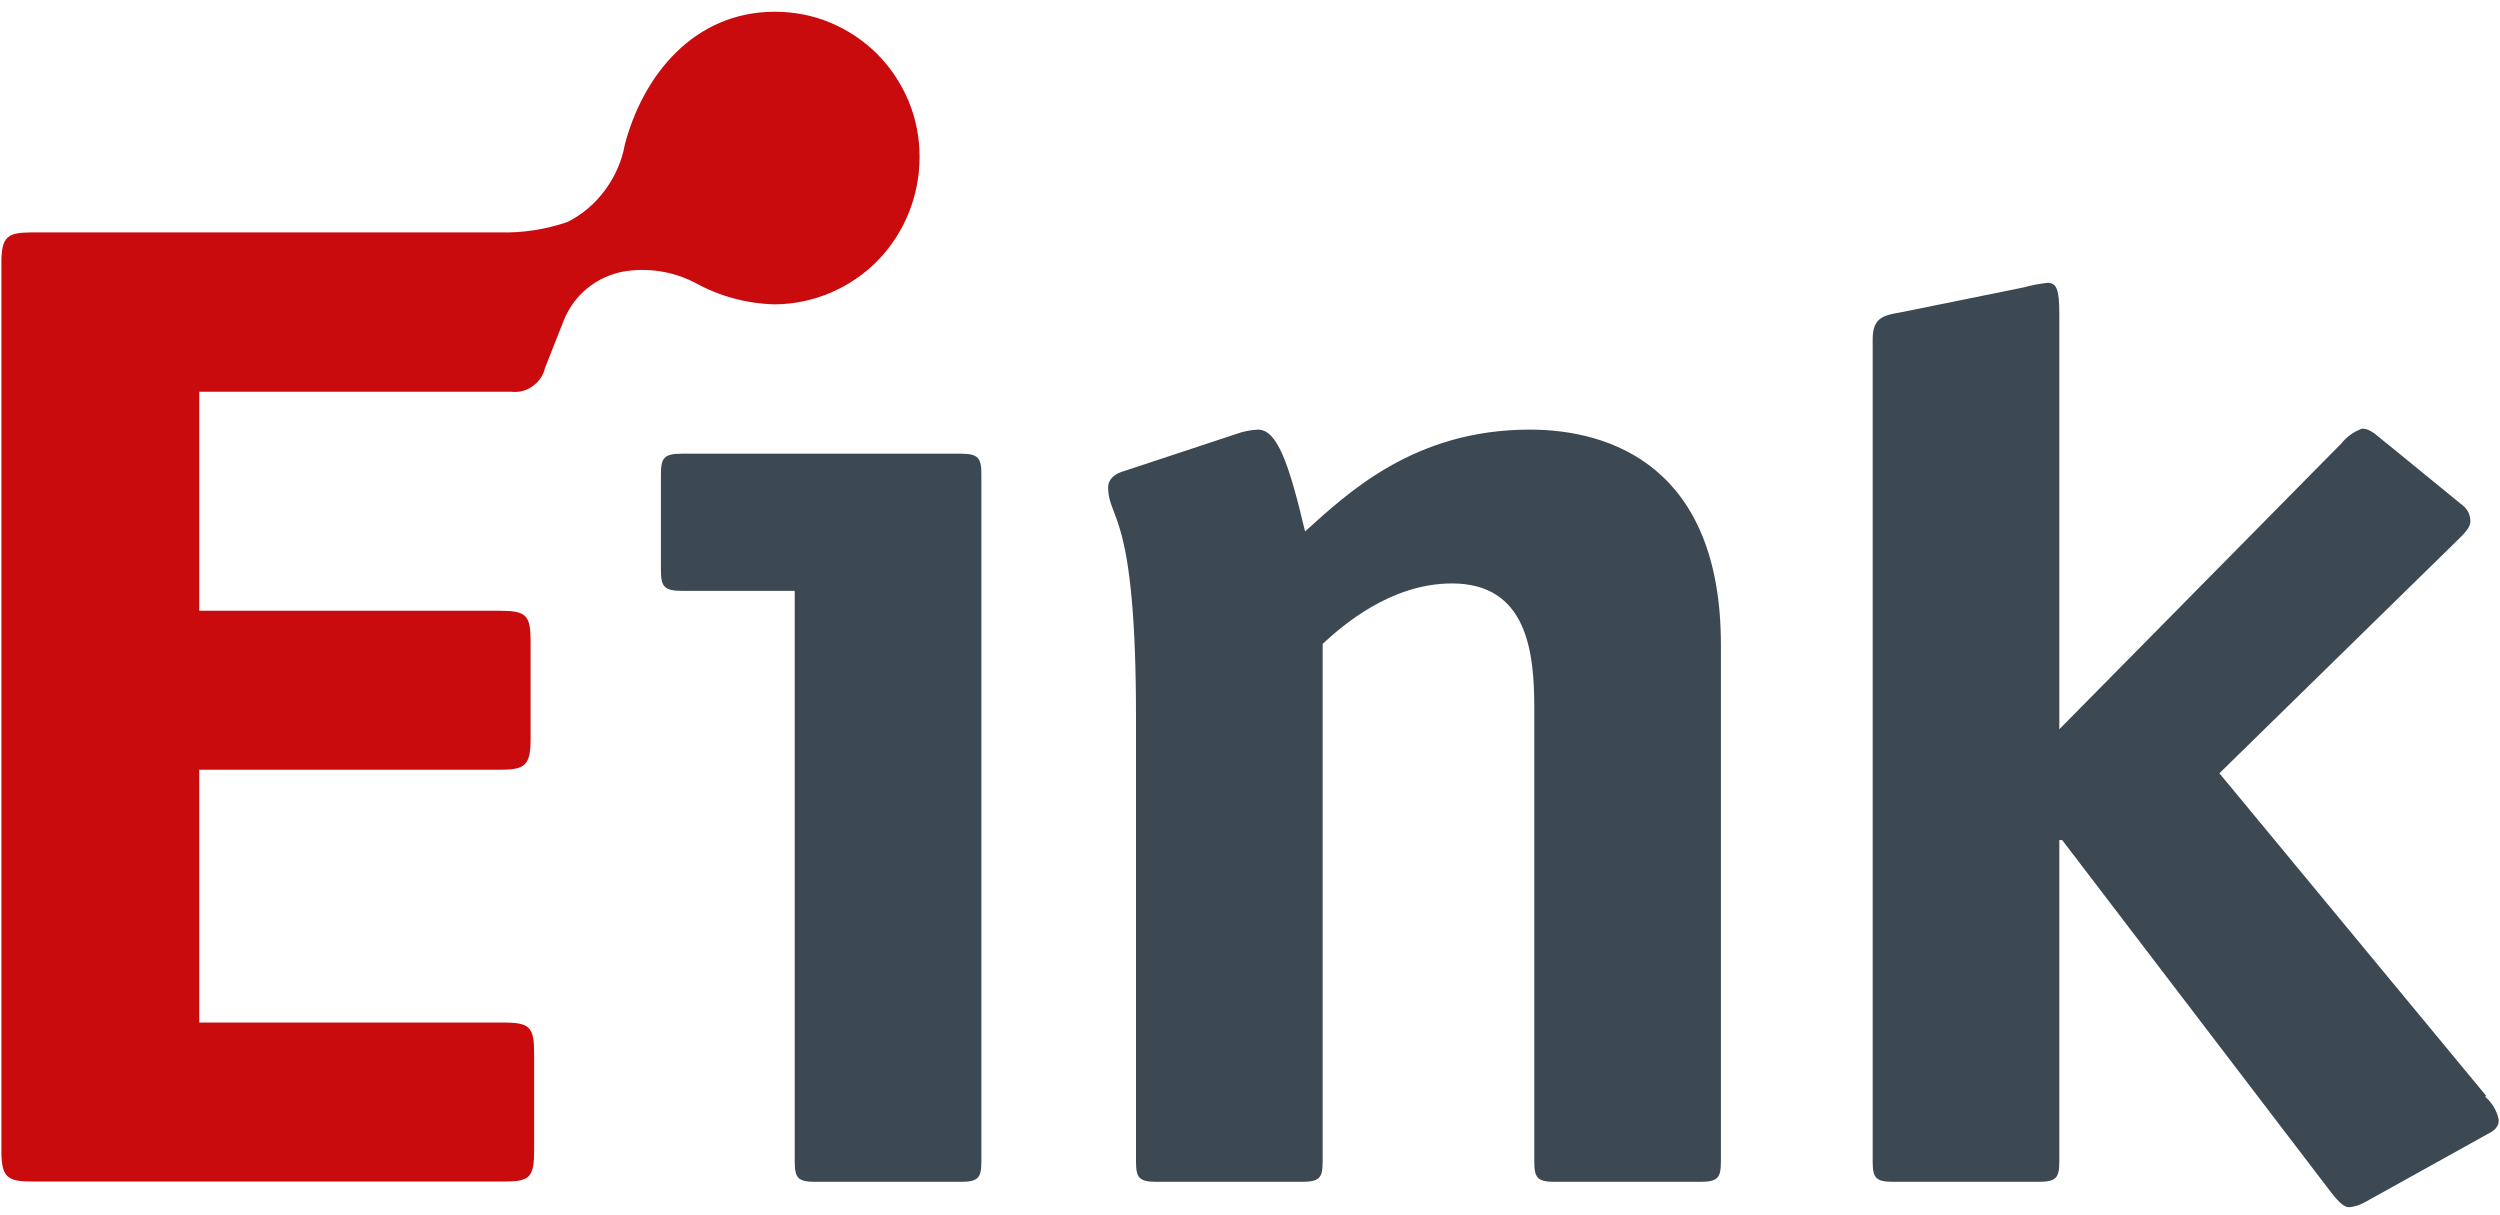
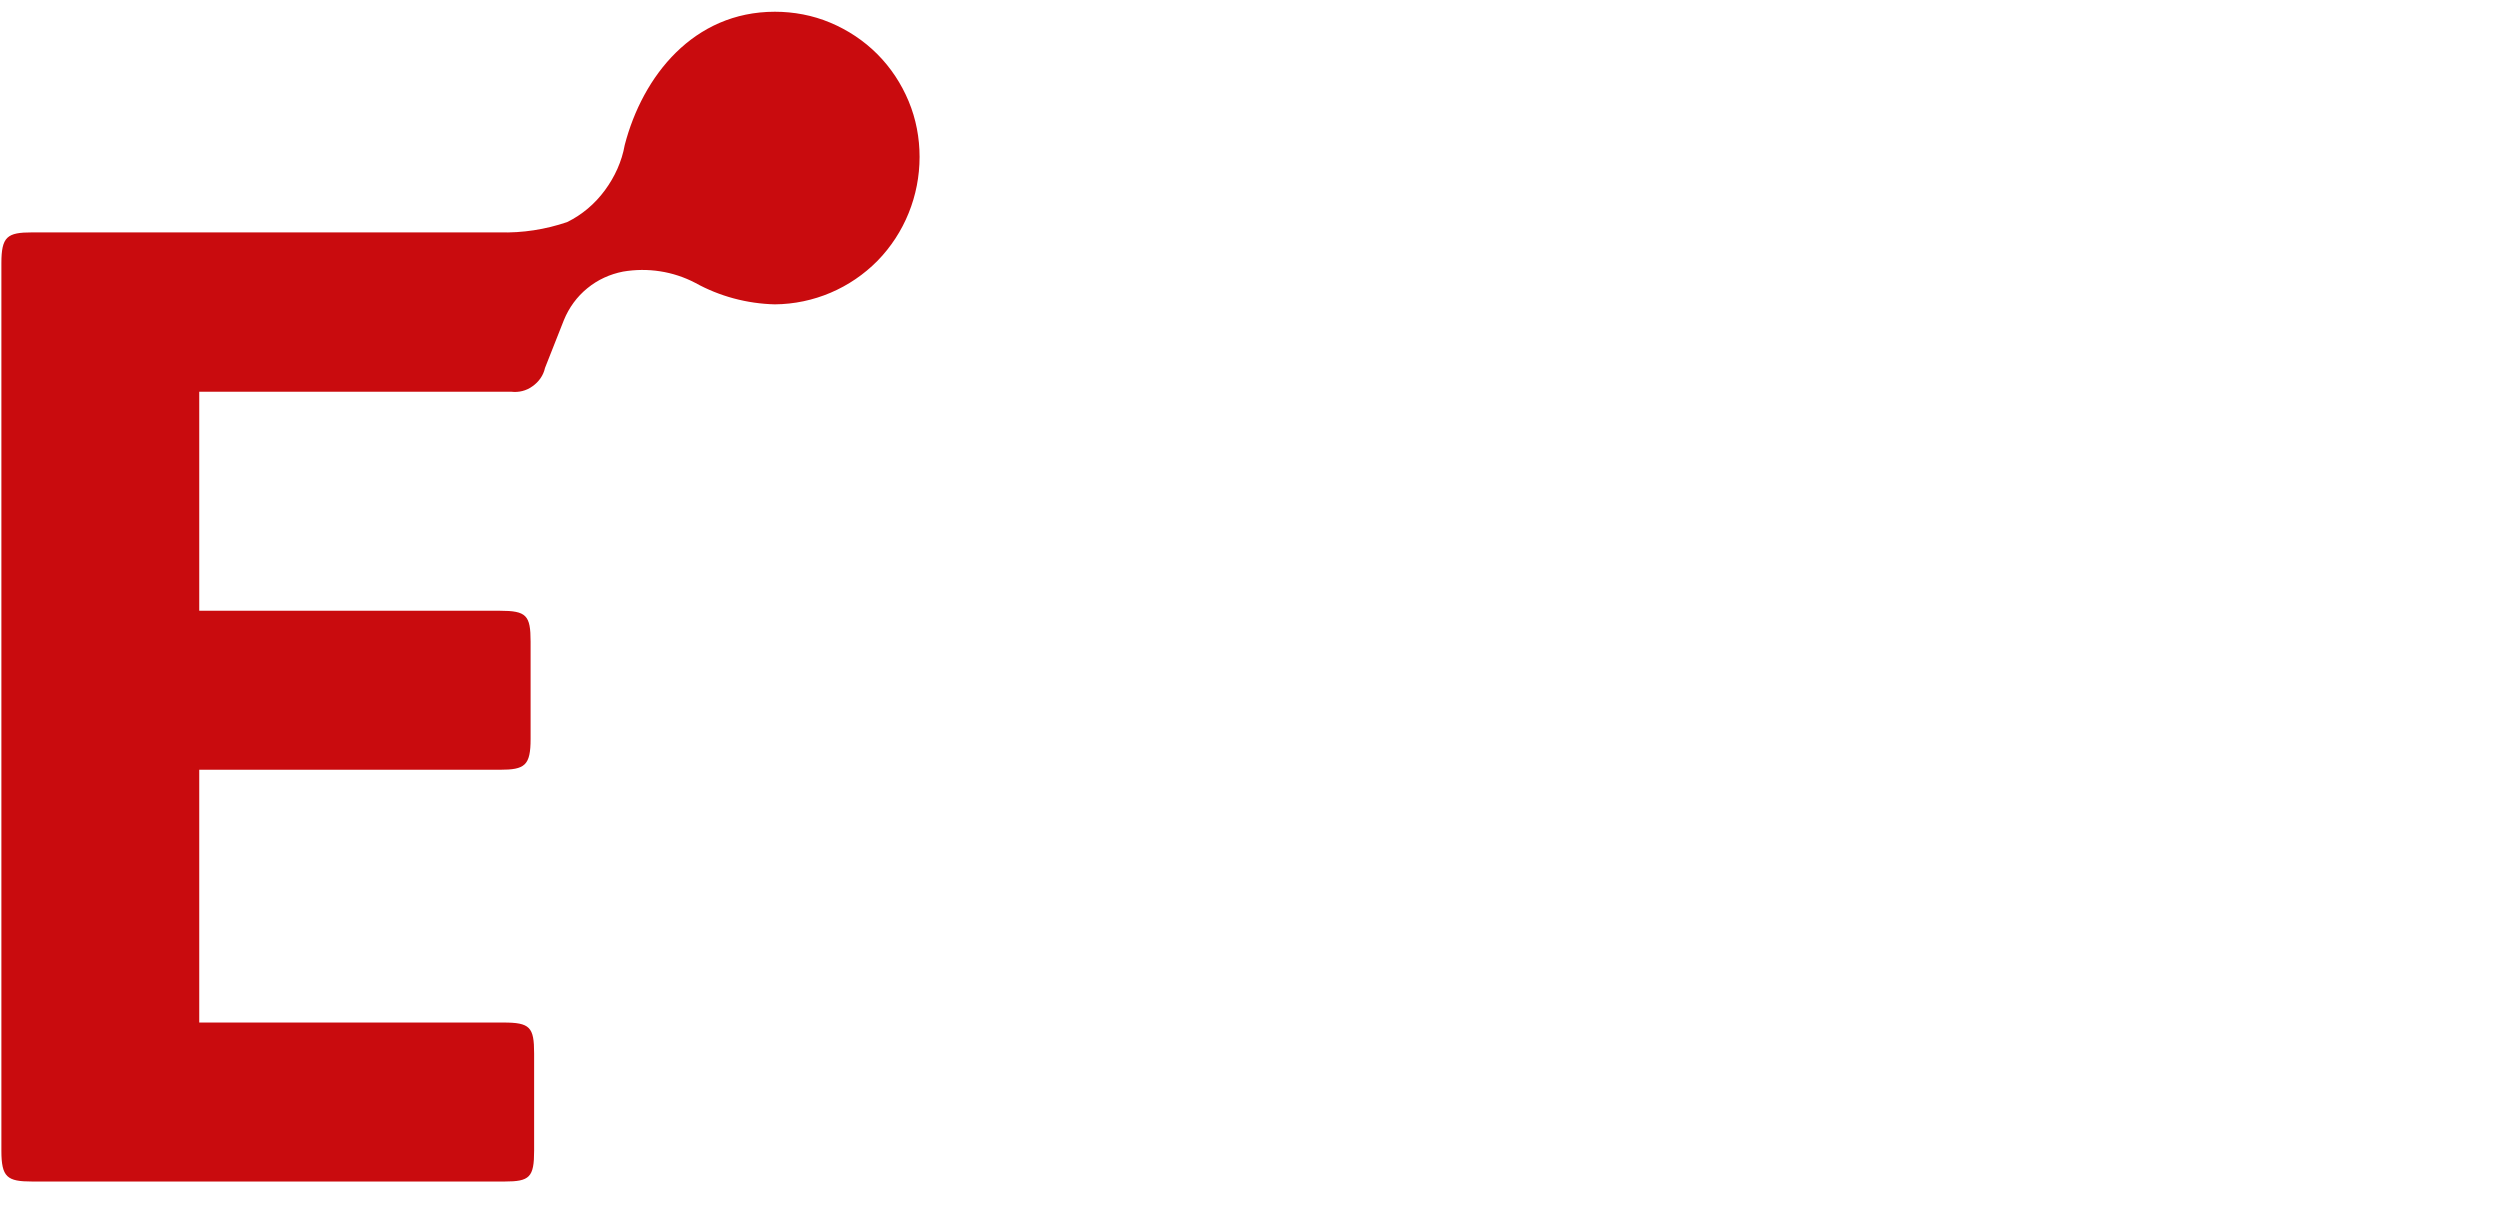
<svg xmlns="http://www.w3.org/2000/svg" width="142" height="69" viewBox="0 0 142 69" fill="none">
  <path d="M30.956 20.899C30.865 21.319 30.611 21.683 30.247 21.939C29.902 22.194 29.465 22.304 29.029 22.249H11.317V34.691H28.392C29.902 34.691 30.138 34.947 30.138 36.443V41.971C30.138 43.485 29.811 43.722 28.392 43.722H11.317V58.08H28.592C30.102 58.08 30.338 58.335 30.338 59.831V65.359C30.338 66.873 30.084 67.11 28.665 67.11H1.825C0.406 67.11 0.079 66.873 0.079 65.359V14.952C0.079 13.437 0.406 13.2 1.825 13.2H28.374C29.683 13.237 30.974 13.036 32.211 12.616C33.066 12.197 33.793 11.576 34.357 10.81C34.921 10.044 35.321 9.168 35.484 8.238C36.503 4.315 39.394 0.667 44.013 0.667C45.086 0.667 46.159 0.867 47.159 1.287C48.159 1.707 49.068 2.309 49.832 3.075C50.596 3.841 51.196 4.753 51.614 5.757C52.032 6.76 52.232 7.837 52.232 8.913C52.232 11.12 51.377 13.237 49.85 14.806C48.304 16.375 46.213 17.268 44.013 17.287C42.431 17.25 40.867 16.831 39.485 16.064C38.23 15.408 36.794 15.189 35.393 15.426C34.648 15.572 33.957 15.882 33.357 16.375C32.775 16.849 32.32 17.469 32.029 18.181L30.956 20.899Z" fill="#C90B0E" />
-   <path d="M55.742 65.961C55.742 66.891 55.579 67.128 54.578 67.128H46.304C45.304 67.128 45.141 66.891 45.141 65.961V33.56H38.721C37.721 33.56 37.54 33.304 37.54 32.392V26.956C37.54 26.025 37.703 25.77 38.721 25.77H54.578C55.579 25.77 55.742 26.025 55.742 26.956V65.961ZM97.748 65.961C97.748 66.891 97.585 67.128 96.566 67.128H88.311C87.311 67.128 87.147 66.891 87.147 65.961V40.182C87.147 37.008 86.729 33.14 82.473 33.14C78.964 33.14 76.218 35.567 75.127 36.57V65.961C75.127 66.891 74.963 67.128 73.945 67.128H65.689C64.689 67.128 64.525 66.891 64.525 65.961V40.73C64.525 28.944 62.943 29.583 62.943 27.667C62.943 27.248 63.271 26.919 63.852 26.755L70.199 24.657C70.599 24.511 71.017 24.42 71.454 24.402C72.526 24.402 73.199 26.244 74.127 30.185C76.545 28.014 80.309 24.402 86.892 24.402C91.475 24.402 97.748 26.5 97.748 36.625V65.961ZM141.155 62.294C141.537 62.622 141.809 63.06 141.918 63.553C141.937 63.699 141.918 63.863 141.828 63.99C141.755 64.118 141.628 64.228 141.5 64.3L134.408 68.241C134.099 68.424 133.754 68.551 133.408 68.57C133.081 68.57 132.663 68.059 132.408 67.73L117.133 47.717H116.969V65.961C116.969 66.891 116.806 67.128 115.787 67.128H107.532C106.531 67.128 106.368 66.891 106.368 65.961V19.257C106.368 18.071 106.95 17.907 107.95 17.743L114.969 16.32C115.405 16.192 115.86 16.119 116.297 16.064C116.806 16.064 116.969 16.411 116.969 17.816V41.423L132.99 25.186C133.299 24.803 133.699 24.511 134.172 24.347C134.681 24.347 135.008 24.766 135.681 25.277L139.882 28.707C140.027 28.817 140.136 28.962 140.209 29.108C140.282 29.273 140.318 29.437 140.318 29.619C140.318 29.948 139.991 30.294 139.573 30.696L126.062 43.922L141.227 62.257L141.155 62.294Z" fill="#3D4952" />
</svg>